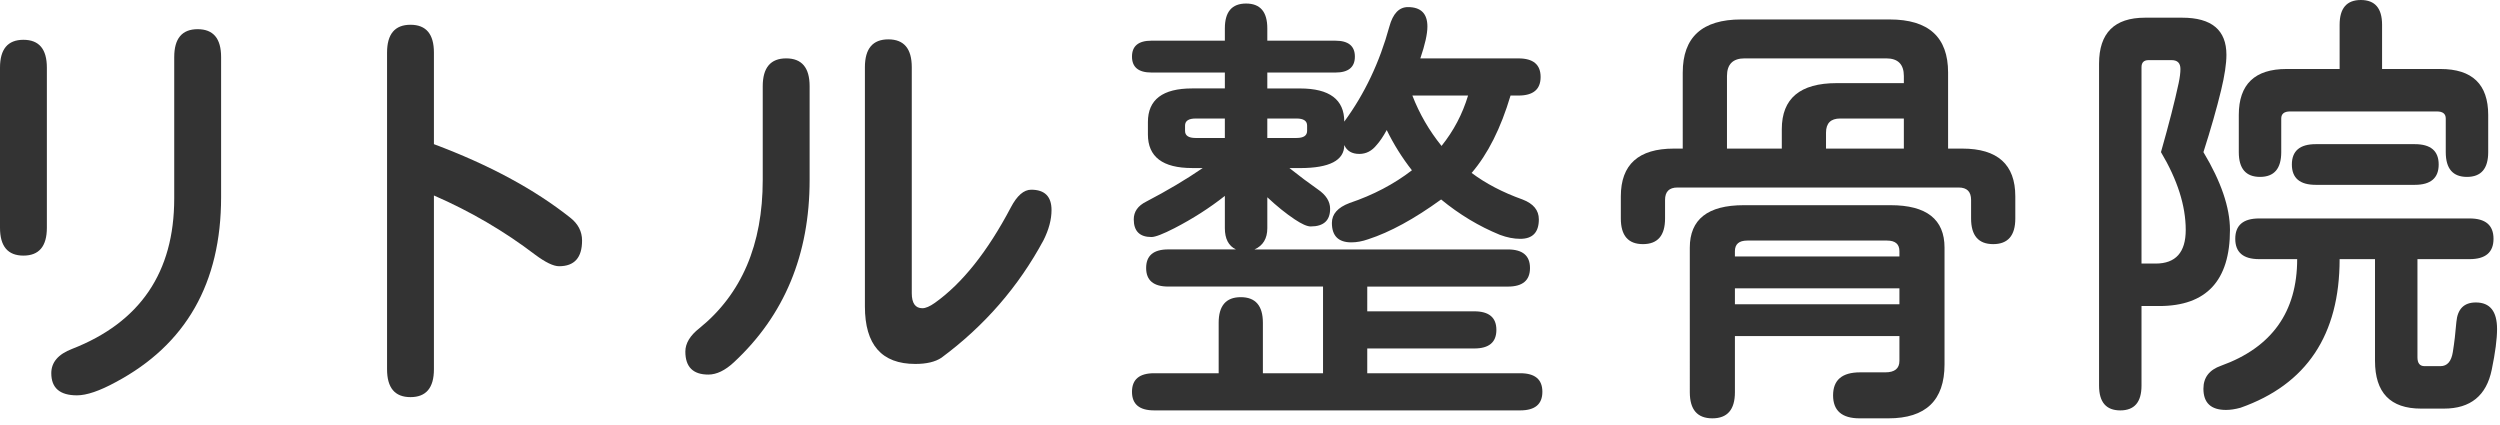
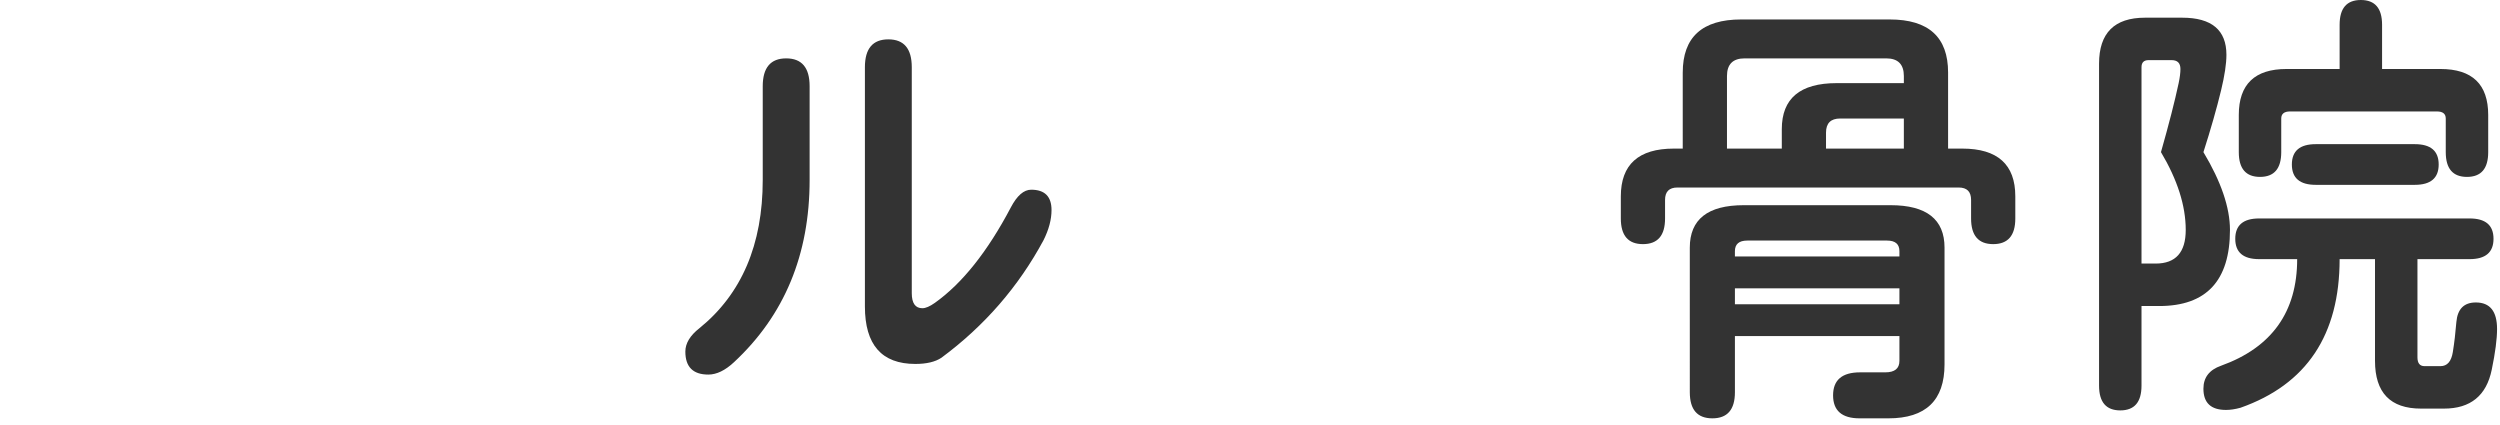
<svg xmlns="http://www.w3.org/2000/svg" version="1.1" id="レイヤー_1" x="0px" y="0px" width="265px" height="45px" viewBox="0 0 265 45" enable-background="new 0 0 265 45" xml:space="preserve">
  <g>
-     <path fill="#333333" d="M0,7.172c0-1.969,0.828-2.953,2.484-2.953c1.656,0,2.484,0.984,2.484,2.953v16.969   c0,1.969-0.829,2.953-2.484,2.953C0.828,27.094,0,26.109,0,24.141V7.172z M18.469,6.047c0-1.969,0.828-2.953,2.484-2.953   c1.656,0,2.484,0.984,2.484,2.953v14.859c0,9.094-3.719,15.625-11.156,19.594c-1.719,0.938-3.094,1.406-4.125,1.406   c-1.813,0-2.719-0.781-2.719-2.344c0-1.156,0.734-2.016,2.203-2.578c7.219-2.813,10.828-8.125,10.828-15.938V6.047z" />
-     <path fill="#333333" d="M60.433,23.063c0.844,0.656,1.266,1.469,1.266,2.438c0,1.813-0.813,2.719-2.438,2.719   c-0.594,0-1.438-0.406-2.531-1.219c-3.281-2.5-6.86-4.594-10.734-6.281v18.422c0,1.969-0.828,2.953-2.484,2.953   c-1.657,0-2.484-0.984-2.484-2.953V5.578c0-1.969,0.828-2.953,2.484-2.953c1.656,0,2.484,0.984,2.484,2.953v9.703   C51.839,17.469,56.652,20.063,60.433,23.063z" />
    <path fill="#333333" d="M83.336,6.188c1.656,0,2.484,0.984,2.484,2.953v9.938c0,7.906-2.672,14.344-8.016,19.313   c-0.938,0.875-1.844,1.313-2.719,1.313c-1.625,0-2.438-0.813-2.438-2.438c0-0.875,0.5-1.703,1.5-2.484   c4.469-3.625,6.703-8.859,6.703-15.703V9.141C80.852,7.172,81.68,6.188,83.336,6.188z M97.774,32.672   c0.344,0,0.781-0.188,1.313-0.563c2.906-2.063,5.594-5.438,8.063-10.125c0.656-1.25,1.375-1.875,2.156-1.875   c1.437,0,2.156,0.719,2.156,2.156c0,1-0.281,2.063-0.844,3.188c-2.656,4.938-6.266,9.094-10.828,12.469   c-0.656,0.438-1.578,0.656-2.766,0.656c-3.563,0-5.344-2.031-5.344-6.094V7.125c0-1.969,0.828-2.953,2.484-2.953   c1.656,0,2.484,0.984,2.484,2.953v23.953C96.649,32.141,97.024,32.672,97.774,32.672z" />
-     <path fill="#333333" d="M129.178,34.219c0-1.813,0.781-2.719,2.344-2.719c1.563,0,2.344,0.906,2.344,2.719v5.344h6.375v-9.188   h-16.406c-1.563,0-2.344-0.656-2.344-1.969s0.781-1.969,2.344-1.969h7.172c-0.781-0.375-1.172-1.125-1.172-2.25v-3.422   c-1.625,1.282-3.406,2.422-5.344,3.422c-1.219,0.625-2.032,0.938-2.438,0.938c-1.25,0-1.875-0.625-1.875-1.875   c0-0.813,0.438-1.437,1.313-1.875c2.219-1.156,4.219-2.344,6-3.563h-1.125c-3.125,0-4.688-1.188-4.688-3.563v-1.313   c0-2.375,1.563-3.563,4.688-3.563h3.469V7.688h-7.781c-1.375,0-2.063-0.563-2.063-1.688s0.687-1.688,2.063-1.688h7.781V3   c0-1.75,0.75-2.625,2.25-2.625s2.25,0.875,2.25,2.625v1.313h7.219c1.375,0,2.063,0.563,2.063,1.688s-0.688,1.688-2.063,1.688   h-7.219v1.688h3.469c3.125,0,4.688,1.172,4.688,3.516c2.156-2.937,3.75-6.297,4.781-10.078c0.375-1.375,1.031-2.063,1.969-2.063   c1.375,0,2.063,0.688,2.063,2.063c0,0.781-0.25,1.906-0.75,3.375h10.406c1.563,0,2.344,0.656,2.344,1.969s-0.781,1.969-2.344,1.969   h-0.844c-1.031,3.469-2.407,6.204-4.125,8.203c1.5,1.125,3.297,2.063,5.391,2.813c1.156,0.438,1.734,1.141,1.734,2.109   c0,1.375-0.656,2.063-1.969,2.063c-0.688,0-1.406-0.141-2.156-0.422c-2.219-0.906-4.297-2.156-6.234-3.75   c-2.844,2.063-5.422,3.469-7.734,4.219c-0.625,0.219-1.219,0.328-1.781,0.328c-1.375,0-2.063-0.687-2.063-2.063   c0-0.938,0.625-1.641,1.875-2.109c2.5-0.844,4.703-2,6.609-3.469c-1.031-1.313-1.922-2.734-2.672-4.266   c-0.375,0.688-0.734,1.219-1.078,1.594c-0.5,0.625-1.109,0.938-1.828,0.938c-0.781,0-1.313-0.312-1.594-0.938   c0,1.625-1.563,2.438-4.688,2.438h-1.125c1.062,0.844,2.063,1.594,3,2.25c0.875,0.594,1.313,1.282,1.313,2.063   c0,1.25-0.688,1.875-2.063,1.875c-0.375,0-0.938-0.25-1.688-0.75c-0.938-0.625-1.906-1.406-2.906-2.344v3.281   c0,1.094-0.453,1.844-1.359,2.25h26.859c1.563,0,2.344,0.656,2.344,1.969s-0.781,1.969-2.344,1.969h-14.906V33h11.344   c1.563,0,2.344,0.656,2.344,1.969s-0.781,1.969-2.344,1.969h-11.344v2.625h16.219c1.563,0,2.344,0.656,2.344,1.969   s-0.781,1.969-2.344,1.969h-38.813c-1.563,0-2.344-0.656-2.344-1.969s0.781-1.969,2.344-1.969h6.844V34.219z M129.834,12.563   h-3.094c-0.75,0-1.125,0.25-1.125,0.75v0.563c0,0.5,0.375,0.75,1.125,0.75h3.094V12.563z M137.428,14.625   c0.75,0,1.125-0.25,1.125-0.75v-0.563c0-0.5-0.375-0.75-1.125-0.75h-3.094v2.063H137.428z M155.616,10.125h-5.906   c0.75,1.938,1.781,3.719,3.094,5.344C154.084,13.875,155.022,12.094,155.616,10.125z" />
    <path fill="#333333" d="M178.371,7.688c0-3.75,2.063-5.625,6.188-5.625h15.75c4.125,0,6.188,1.875,6.188,5.625v8.063h1.5   c3.75,0,5.625,1.688,5.625,5.063v2.344c0,1.813-0.781,2.719-2.344,2.719c-1.563,0-2.344-0.906-2.344-2.719v-1.969   c0-0.875-0.438-1.313-1.313-1.313h-29.813c-0.875,0-1.313,0.438-1.313,1.313v1.969c0,1.813-0.781,2.719-2.344,2.719   c-1.563,0-2.344-0.906-2.344-2.719v-2.344c0-3.375,1.875-5.063,5.625-5.063h0.938V7.688z M197.167,39.469h2.672   c1,0,1.5-0.406,1.5-1.219v-2.625h-17.438v5.953c0,1.844-0.797,2.766-2.391,2.766s-2.391-0.922-2.391-2.766V26.25   c0-3,1.906-4.5,5.719-4.5h15.563c3.813,0,5.719,1.5,5.719,4.5v12.375c0,3.813-1.985,5.719-5.953,5.719h-3.047   c-1.875,0-2.813-0.813-2.813-2.438S195.261,39.469,197.167,39.469z M188.871,15.75v-2.063c0-3.25,1.938-4.875,5.813-4.875h7.125   v-0.75c0-1.25-0.625-1.875-1.875-1.875h-15c-1.25,0-1.875,0.625-1.875,1.875v7.688H188.871z M201.339,27.188v-0.563   c0-0.75-0.438-1.125-1.313-1.125h-14.813c-0.875,0-1.313,0.375-1.313,1.125v0.563H201.339z M201.339,32.25v-1.688h-17.438v1.688   H201.339z M201.808,15.75v-3.188h-6.75c-1,0-1.5,0.5-1.5,1.5v1.688H201.808z" />
    <path fill="#333333" d="M227.375,1.875h3.938c3.125,0,4.688,1.313,4.688,3.938c0,0.938-0.188,2.188-0.563,3.75   c-0.469,1.938-1.094,4.125-1.875,6.563c1.875,3.125,2.813,5.875,2.813,8.25c0,5.375-2.5,8.063-7.5,8.063H227v8.438   c0,1.75-0.75,2.625-2.25,2.625s-2.25-0.875-2.25-2.625V6.75C222.5,3.5,224.125,1.875,227.375,1.875z M227,27.938h1.5   c2.125,0,3.188-1.188,3.188-3.563c0-2.562-0.875-5.313-2.625-8.25c0.844-2.969,1.469-5.406,1.875-7.313   c0.125-0.593,0.188-1.094,0.188-1.5c0-0.625-0.313-0.938-0.938-0.938h-2.438c-0.5,0-0.75,0.25-0.75,0.75V27.938z M239.469,23.156   h22.312c1.688,0,2.531,0.719,2.531,2.156c0,1.438-0.844,2.156-2.531,2.156h-5.531v10.406c0,0.625,0.25,0.938,0.75,0.938h1.688   c0.719,0,1.156-0.5,1.313-1.5c0.156-0.969,0.281-2.031,0.375-3.188c0.125-1.375,0.812-2.063,2.062-2.063   c1.5,0,2.25,0.938,2.25,2.813c0,1.063-0.188,2.5-0.563,4.313c-0.563,2.75-2.25,4.125-5.062,4.125h-2.438   c-3.25,0-4.875-1.688-4.875-5.063V27.469H248c0,8.031-3.5,13.281-10.5,15.75c-0.563,0.156-1.078,0.234-1.547,0.234   c-1.594,0-2.391-0.75-2.391-2.25c0-1.188,0.625-2,1.875-2.438c5.375-1.938,8.063-5.703,8.063-11.297h-4.031   c-1.688,0-2.531-0.719-2.531-2.156C236.938,23.875,237.782,23.156,239.469,23.156z M250.25,0c1.5,0,2.25,0.875,2.25,2.625v4.688   h6.188c3.375,0,5.062,1.625,5.062,4.875v3.938c0,1.75-0.75,2.625-2.25,2.625c-1.5,0-2.25-0.875-2.25-2.625v-3.563   c0-0.5-0.313-0.75-0.938-0.75H242.75c-0.625,0-0.938,0.25-0.938,0.75v3.563c0,1.75-0.75,2.625-2.25,2.625s-2.25-0.875-2.25-2.625   v-3.938c0-3.25,1.688-4.875,5.063-4.875H248V2.625C248,0.875,248.75,0,250.25,0z M245.469,15.281h10.5   c1.688,0,2.531,0.719,2.531,2.156c0,1.438-0.844,2.156-2.531,2.156h-10.5c-1.688,0-2.531-0.719-2.531-2.156   C242.938,16,243.782,15.281,245.469,15.281z" />
  </g>
</svg>